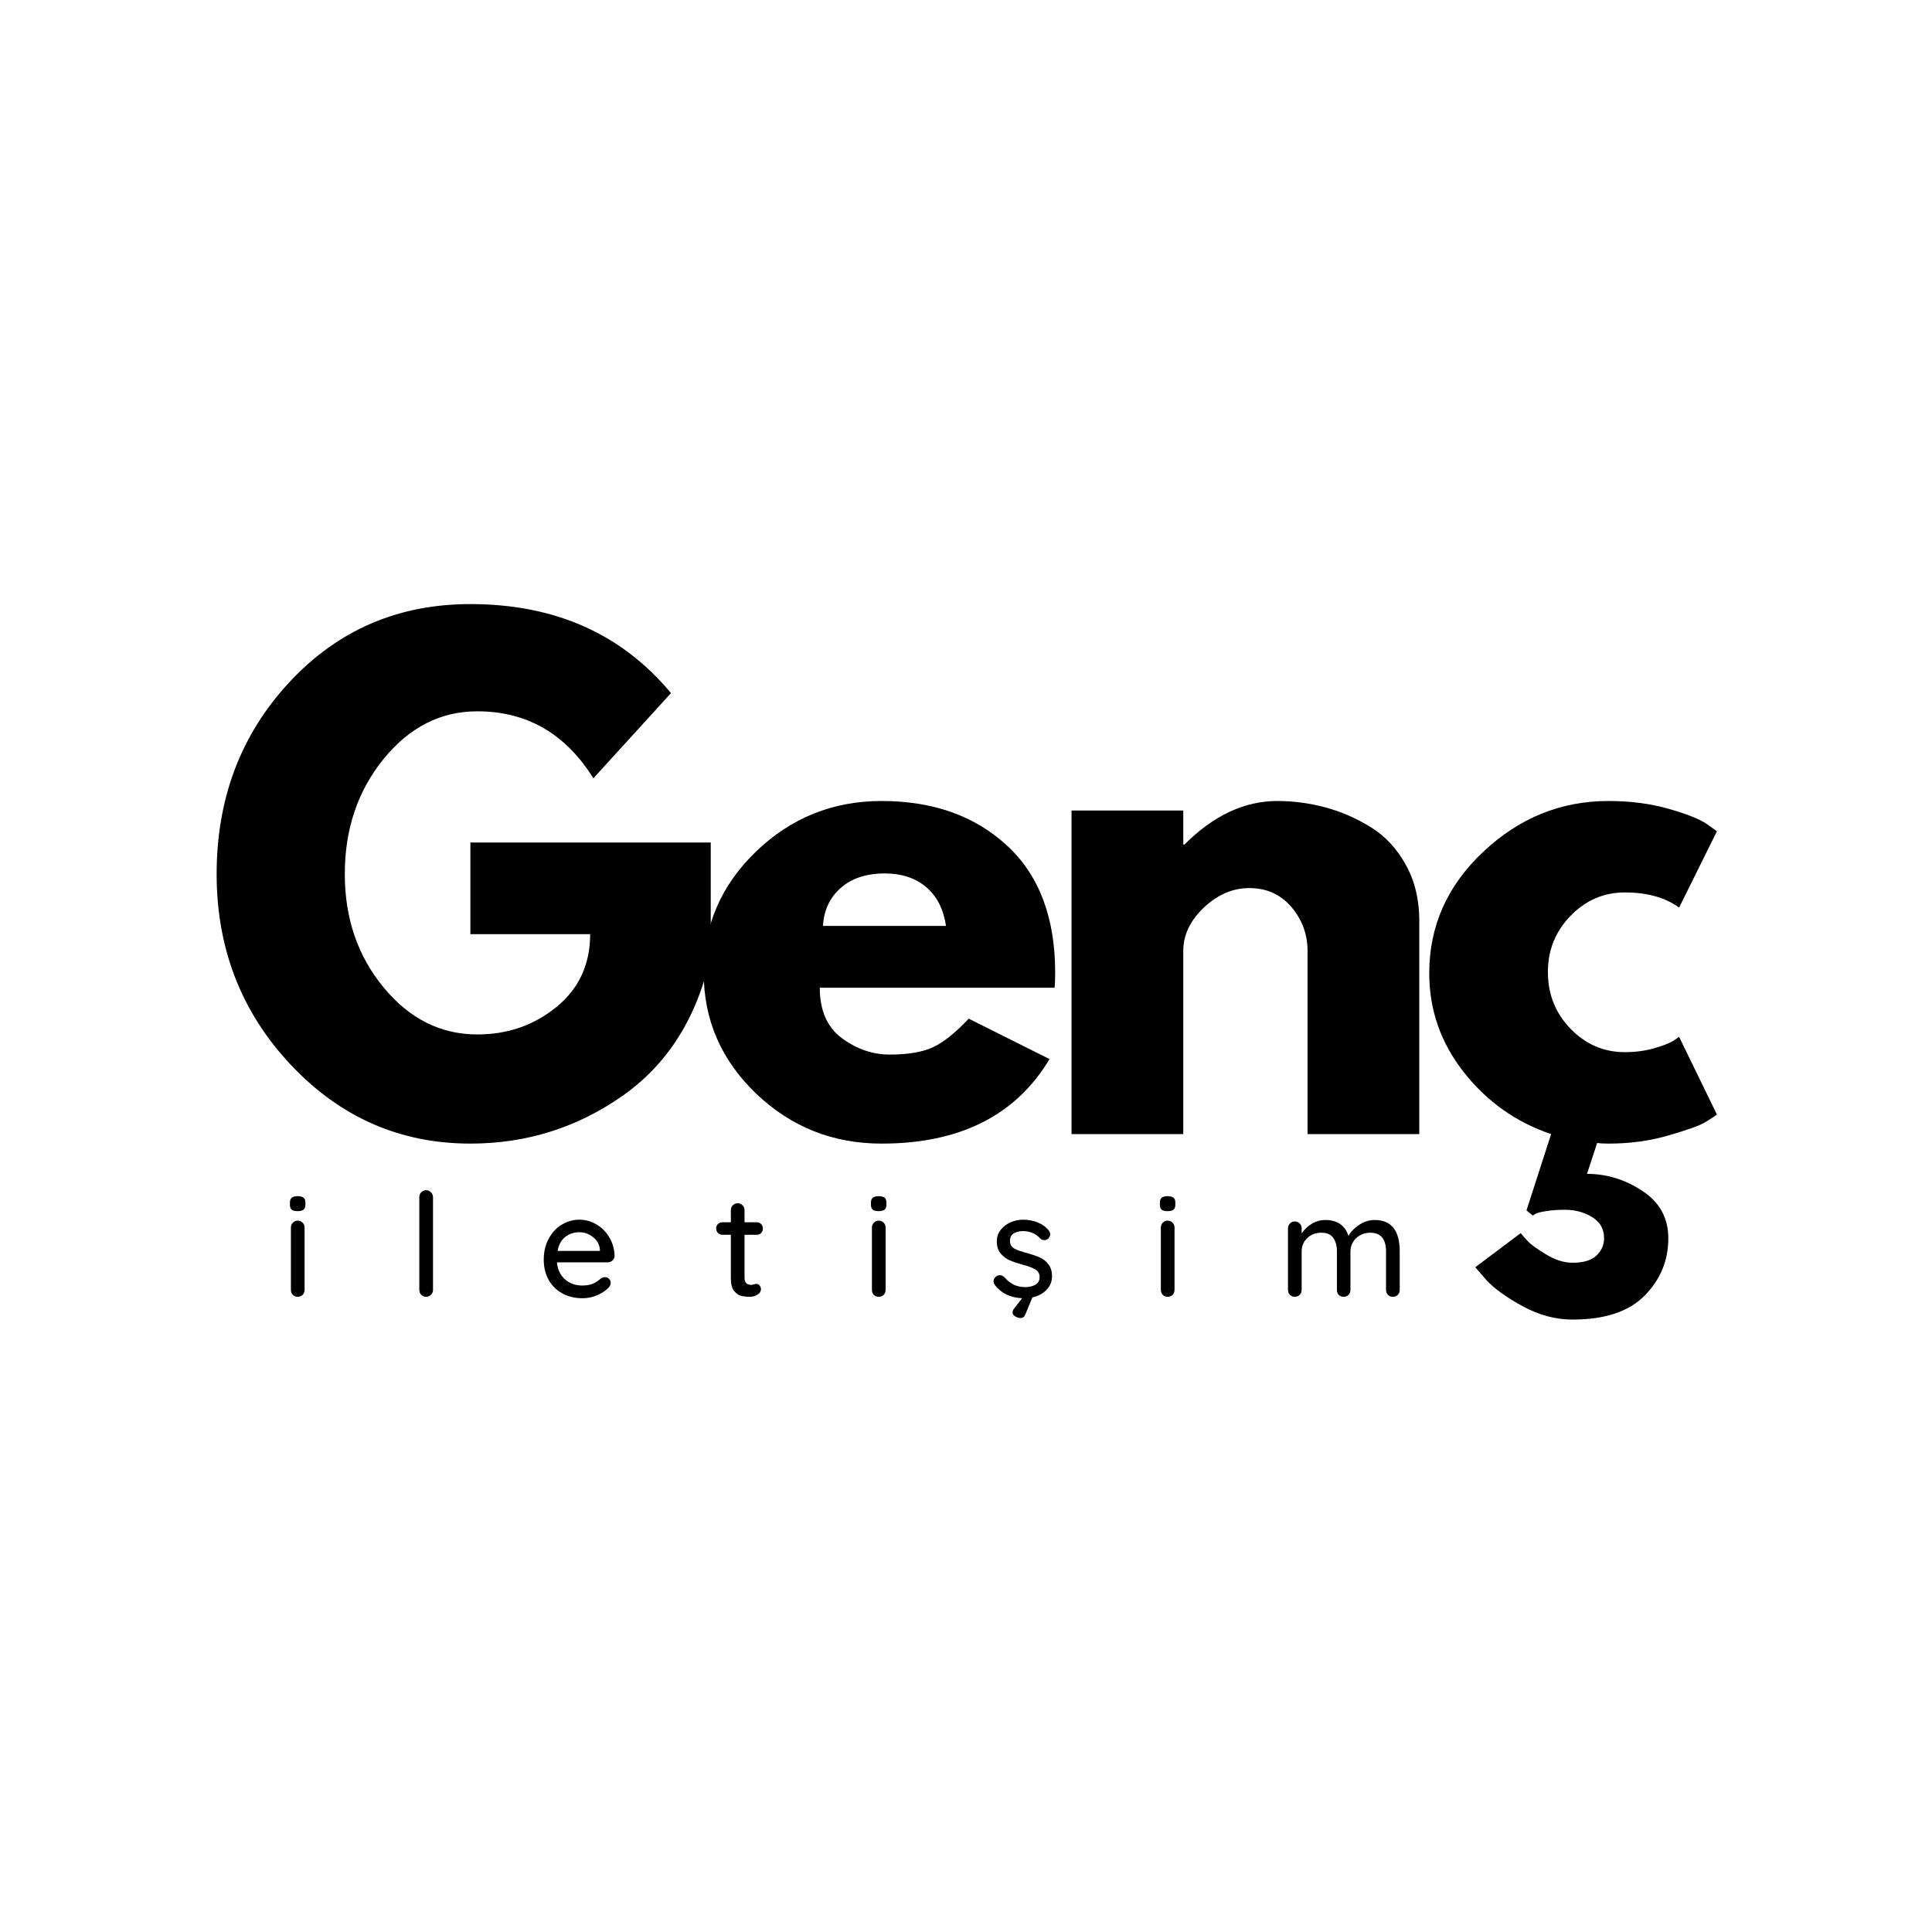
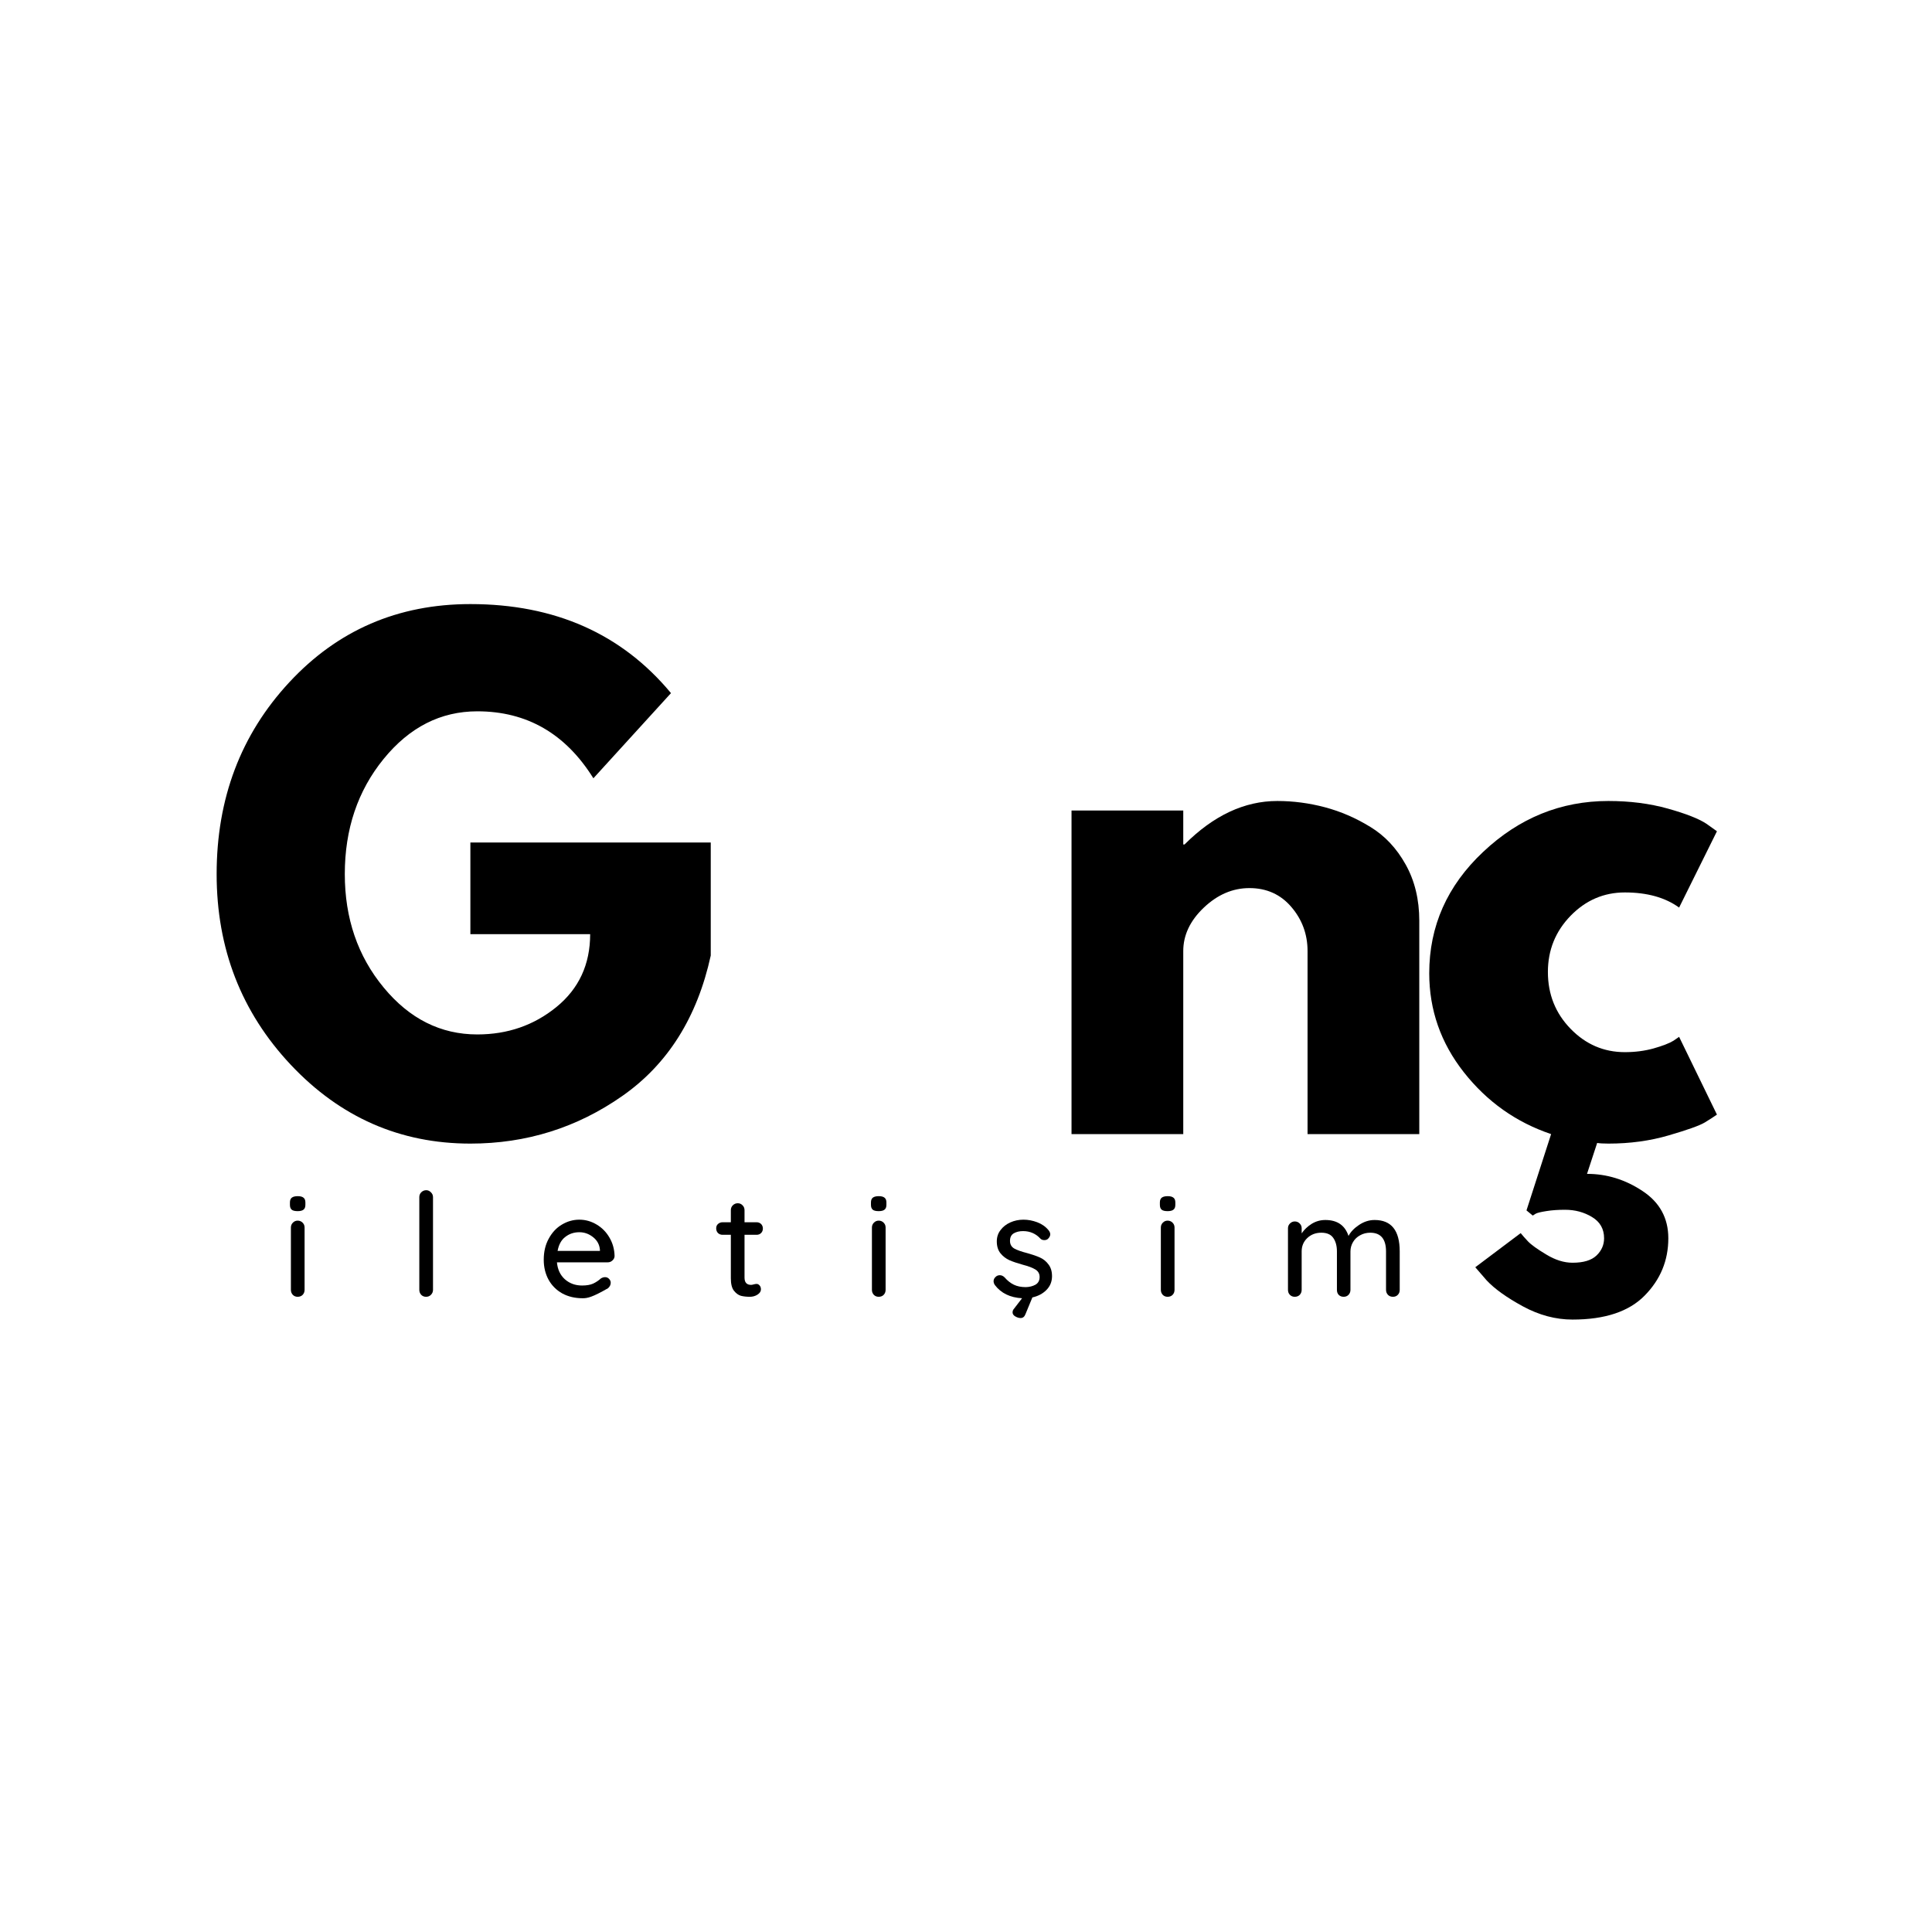
<svg xmlns="http://www.w3.org/2000/svg" width="250" zoomAndPan="magnify" viewBox="0 0 187.5 187.5" height="250" preserveAspectRatio="xMidYMid meet" version="1.0">
  <defs>
    <g />
  </defs>
  <g fill="#000000" fill-opacity="1">
    <g transform="translate(19.619, 110.064)">
      <g>
        <path d="M 49.359 -28.297 L 49.359 -17.328 C 48.047 -11.328 45.188 -6.785 40.781 -3.703 C 36.375 -0.617 31.457 0.922 26.031 0.922 C 19.207 0.922 13.395 -1.629 8.594 -6.734 C 3.801 -11.836 1.406 -18.004 1.406 -25.234 C 1.406 -32.578 3.754 -38.781 8.453 -43.844 C 13.148 -48.906 19.008 -51.438 26.031 -51.438 C 34.227 -51.438 40.719 -48.555 45.5 -42.797 L 37.969 -34.531 C 35.27 -38.863 31.516 -41.031 26.703 -41.031 C 23.148 -41.031 20.117 -39.488 17.609 -36.406 C 15.098 -33.32 13.844 -29.598 13.844 -25.234 C 13.844 -20.941 15.098 -17.273 17.609 -14.234 C 20.117 -11.191 23.148 -9.672 26.703 -9.672 C 29.641 -9.672 32.195 -10.555 34.375 -12.328 C 36.562 -14.109 37.656 -16.469 37.656 -19.406 L 26.031 -19.406 L 26.031 -28.297 Z M 49.359 -28.297 " />
      </g>
    </g>
  </g>
  <g fill="#000000" fill-opacity="1">
    <g transform="translate(66.888, 110.064)">
      <g>
-         <path d="M 35.453 -14.203 L 12.672 -14.203 C 12.672 -12.004 13.383 -10.375 14.812 -9.312 C 16.25 -8.25 17.801 -7.719 19.469 -7.719 C 21.227 -7.719 22.617 -7.953 23.641 -8.422 C 24.66 -8.891 25.82 -9.816 27.125 -11.203 L 34.969 -7.281 C 31.695 -1.812 26.266 0.922 18.672 0.922 C 13.941 0.922 9.879 -0.695 6.484 -3.938 C 3.098 -7.188 1.406 -11.098 1.406 -15.672 C 1.406 -20.242 3.098 -24.16 6.484 -27.422 C 9.879 -30.691 13.941 -32.328 18.672 -32.328 C 23.648 -32.328 27.703 -30.891 30.828 -28.016 C 33.953 -25.141 35.516 -21.023 35.516 -15.672 C 35.516 -14.941 35.492 -14.453 35.453 -14.203 Z M 12.984 -20.203 L 24.922 -20.203 C 24.68 -21.836 24.039 -23.094 23 -23.969 C 21.957 -24.852 20.617 -25.297 18.984 -25.297 C 17.18 -25.297 15.75 -24.82 14.688 -23.875 C 13.633 -22.938 13.066 -21.711 12.984 -20.203 Z M 12.984 -20.203 " />
-       </g>
+         </g>
    </g>
  </g>
  <g fill="#000000" fill-opacity="1">
    <g transform="translate(100.319, 110.064)">
      <g>
        <path d="M 3.672 0 L 3.672 -31.406 L 14.516 -31.406 L 14.516 -28.109 L 14.641 -28.109 C 17.453 -30.922 20.453 -32.328 23.641 -32.328 C 25.191 -32.328 26.734 -32.125 28.266 -31.719 C 29.797 -31.312 31.266 -30.676 32.672 -29.812 C 34.078 -28.957 35.219 -27.742 36.094 -26.172 C 36.977 -24.598 37.422 -22.773 37.422 -20.703 L 37.422 0 L 26.578 0 L 26.578 -17.766 C 26.578 -19.391 26.055 -20.812 25.016 -22.031 C 23.973 -23.258 22.613 -23.875 20.938 -23.875 C 19.312 -23.875 17.832 -23.238 16.5 -21.969 C 15.176 -20.707 14.516 -19.305 14.516 -17.766 L 14.516 0 Z M 3.672 0 " />
      </g>
    </g>
  </g>
  <g fill="#000000" fill-opacity="1">
    <g transform="translate(137.301, 110.064)">
      <g>
        <path d="M 10.844 7.406 L 13.234 0 C 9.836 -1.145 7.016 -3.145 4.766 -6 C 2.523 -8.852 1.406 -12.055 1.406 -15.609 C 1.406 -20.18 3.148 -24.109 6.641 -27.391 C 10.129 -30.68 14.18 -32.328 18.797 -32.328 C 20.879 -32.328 22.797 -32.082 24.547 -31.594 C 26.305 -31.102 27.555 -30.613 28.297 -30.125 L 29.328 -29.391 L 25.656 -21.984 C 24.312 -22.961 22.555 -23.453 20.391 -23.453 C 18.348 -23.453 16.594 -22.695 15.125 -21.188 C 13.656 -19.676 12.922 -17.859 12.922 -15.734 C 12.922 -13.566 13.656 -11.727 15.125 -10.219 C 16.594 -8.707 18.348 -7.953 20.391 -7.953 C 21.367 -7.953 22.297 -8.07 23.172 -8.312 C 24.055 -8.562 24.703 -8.812 25.109 -9.062 L 25.656 -9.438 L 29.328 -1.891 C 29.047 -1.691 28.648 -1.438 28.141 -1.125 C 27.629 -0.82 26.461 -0.406 24.641 0.125 C 22.828 0.656 20.879 0.922 18.797 0.922 C 18.305 0.922 17.941 0.898 17.703 0.859 L 16.719 3.859 C 18.633 3.859 20.426 4.41 22.094 5.516 C 23.77 6.617 24.609 8.148 24.609 10.109 C 24.609 12.266 23.844 14.117 22.312 15.672 C 20.789 17.223 18.457 18 15.312 18 C 13.676 18 12.07 17.57 10.5 16.719 C 8.926 15.863 7.754 15.023 6.984 14.203 L 5.875 12.922 L 10.281 9.609 C 10.445 9.816 10.68 10.082 10.984 10.406 C 11.297 10.738 11.891 11.164 12.766 11.688 C 13.641 12.219 14.488 12.484 15.312 12.484 C 16.375 12.484 17.148 12.25 17.641 11.781 C 18.129 11.312 18.375 10.754 18.375 10.109 C 18.375 9.203 17.984 8.516 17.203 8.047 C 16.43 7.578 15.555 7.344 14.578 7.344 C 13.922 7.344 13.328 7.383 12.797 7.469 C 12.266 7.551 11.914 7.633 11.75 7.719 L 11.453 7.906 Z M 10.844 7.406 " />
      </g>
    </g>
  </g>
  <g fill="#000000" fill-opacity="1">
    <g transform="translate(27.31, 125.853)">
      <g>
        <path d="M 2.25 -0.672 C 2.25 -0.484 2.188 -0.32 2.062 -0.188 C 1.938 -0.062 1.773 0 1.578 0 C 1.391 0 1.234 -0.062 1.109 -0.188 C 0.984 -0.32 0.922 -0.484 0.922 -0.672 L 0.922 -6.719 C 0.922 -6.906 0.984 -7.062 1.109 -7.188 C 1.234 -7.32 1.391 -7.391 1.578 -7.391 C 1.773 -7.391 1.938 -7.32 2.062 -7.188 C 2.188 -7.062 2.25 -6.906 2.25 -6.719 Z M 1.578 -8.312 C 1.305 -8.312 1.113 -8.359 1 -8.453 C 0.883 -8.555 0.828 -8.711 0.828 -8.922 L 0.828 -9.156 C 0.828 -9.375 0.891 -9.531 1.016 -9.625 C 1.141 -9.719 1.332 -9.766 1.594 -9.766 C 1.852 -9.766 2.039 -9.711 2.156 -9.609 C 2.27 -9.516 2.328 -9.363 2.328 -9.156 L 2.328 -8.922 C 2.328 -8.703 2.266 -8.547 2.141 -8.453 C 2.023 -8.359 1.836 -8.312 1.578 -8.312 Z M 1.578 -8.312 " />
      </g>
    </g>
  </g>
  <g fill="#000000" fill-opacity="1">
    <g transform="translate(39.585, 125.853)">
      <g>
        <path d="M 2.438 -0.672 C 2.438 -0.484 2.367 -0.32 2.234 -0.188 C 2.109 -0.062 1.953 0 1.766 0 C 1.578 0 1.422 -0.062 1.297 -0.188 C 1.172 -0.32 1.109 -0.484 1.109 -0.672 L 1.109 -9.672 C 1.109 -9.859 1.172 -10.016 1.297 -10.141 C 1.43 -10.273 1.594 -10.344 1.781 -10.344 C 1.957 -10.344 2.109 -10.273 2.234 -10.141 C 2.367 -10.016 2.438 -9.859 2.438 -9.672 Z M 2.438 -0.672 " />
      </g>
    </g>
  </g>
  <g fill="#000000" fill-opacity="1">
    <g transform="translate(52.223, 125.853)">
      <g>
-         <path d="M 7.422 -3.938 C 7.41 -3.77 7.336 -3.629 7.203 -3.516 C 7.078 -3.398 6.926 -3.344 6.75 -3.344 L 1.828 -3.344 C 1.891 -2.656 2.145 -2.109 2.594 -1.703 C 3.051 -1.297 3.609 -1.094 4.266 -1.094 C 4.711 -1.094 5.07 -1.156 5.344 -1.281 C 5.625 -1.414 5.875 -1.582 6.094 -1.781 C 6.227 -1.863 6.363 -1.906 6.5 -1.906 C 6.656 -1.906 6.785 -1.848 6.891 -1.734 C 6.992 -1.629 7.047 -1.504 7.047 -1.359 C 7.047 -1.16 6.957 -0.984 6.781 -0.828 C 6.508 -0.555 6.148 -0.328 5.703 -0.141 C 5.254 0.047 4.797 0.141 4.328 0.141 C 3.578 0.141 2.914 -0.016 2.344 -0.328 C 1.77 -0.648 1.328 -1.094 1.016 -1.656 C 0.703 -2.227 0.547 -2.875 0.547 -3.594 C 0.547 -4.375 0.707 -5.055 1.031 -5.641 C 1.352 -6.234 1.773 -6.688 2.297 -7 C 2.828 -7.32 3.395 -7.484 4 -7.484 C 4.594 -7.484 5.148 -7.328 5.672 -7.016 C 6.191 -6.711 6.609 -6.289 6.922 -5.75 C 7.242 -5.207 7.41 -4.602 7.422 -3.938 Z M 4 -6.266 C 3.477 -6.266 3.023 -6.113 2.641 -5.812 C 2.254 -5.52 2.004 -5.066 1.891 -4.453 L 6 -4.453 L 6 -4.562 C 5.957 -5.062 5.738 -5.469 5.344 -5.781 C 4.945 -6.102 4.5 -6.266 4 -6.266 Z M 4 -6.266 " />
+         <path d="M 7.422 -3.938 C 7.41 -3.77 7.336 -3.629 7.203 -3.516 C 7.078 -3.398 6.926 -3.344 6.75 -3.344 L 1.828 -3.344 C 1.891 -2.656 2.145 -2.109 2.594 -1.703 C 3.051 -1.297 3.609 -1.094 4.266 -1.094 C 4.711 -1.094 5.07 -1.156 5.344 -1.281 C 5.625 -1.414 5.875 -1.582 6.094 -1.781 C 6.227 -1.863 6.363 -1.906 6.5 -1.906 C 6.656 -1.906 6.785 -1.848 6.891 -1.734 C 6.992 -1.629 7.047 -1.504 7.047 -1.359 C 7.047 -1.16 6.957 -0.984 6.781 -0.828 C 5.254 0.047 4.797 0.141 4.328 0.141 C 3.578 0.141 2.914 -0.016 2.344 -0.328 C 1.77 -0.648 1.328 -1.094 1.016 -1.656 C 0.703 -2.227 0.547 -2.875 0.547 -3.594 C 0.547 -4.375 0.707 -5.055 1.031 -5.641 C 1.352 -6.234 1.773 -6.688 2.297 -7 C 2.828 -7.32 3.395 -7.484 4 -7.484 C 4.594 -7.484 5.148 -7.328 5.672 -7.016 C 6.191 -6.711 6.609 -6.289 6.922 -5.75 C 7.242 -5.207 7.41 -4.602 7.422 -3.938 Z M 4 -6.266 C 3.477 -6.266 3.023 -6.113 2.641 -5.812 C 2.254 -5.52 2.004 -5.066 1.891 -4.453 L 6 -4.453 L 6 -4.562 C 5.957 -5.062 5.738 -5.469 5.344 -5.781 C 4.945 -6.102 4.5 -6.266 4 -6.266 Z M 4 -6.266 " />
      </g>
    </g>
  </g>
  <g fill="#000000" fill-opacity="1">
    <g transform="translate(69.287, 125.853)">
      <g>
        <path d="M 2.969 -6.016 L 2.969 -1.859 C 2.969 -1.391 3.18 -1.156 3.609 -1.156 C 3.672 -1.156 3.754 -1.172 3.859 -1.203 C 3.973 -1.234 4.066 -1.25 4.141 -1.25 C 4.254 -1.25 4.352 -1.195 4.438 -1.094 C 4.52 -1 4.562 -0.875 4.562 -0.719 C 4.562 -0.52 4.445 -0.348 4.219 -0.203 C 4 -0.066 3.754 0 3.484 0 C 3.172 0 2.883 -0.031 2.625 -0.094 C 2.375 -0.164 2.145 -0.332 1.938 -0.594 C 1.738 -0.852 1.641 -1.254 1.641 -1.797 L 1.641 -6.016 L 0.844 -6.016 C 0.664 -6.016 0.516 -6.07 0.391 -6.188 C 0.273 -6.312 0.219 -6.461 0.219 -6.641 C 0.219 -6.816 0.273 -6.957 0.391 -7.062 C 0.516 -7.176 0.664 -7.234 0.844 -7.234 L 1.641 -7.234 L 1.641 -8.406 C 1.641 -8.594 1.703 -8.75 1.828 -8.875 C 1.961 -9.008 2.125 -9.078 2.312 -9.078 C 2.5 -9.078 2.656 -9.008 2.781 -8.875 C 2.906 -8.75 2.969 -8.594 2.969 -8.406 L 2.969 -7.234 L 4.141 -7.234 C 4.316 -7.234 4.461 -7.176 4.578 -7.062 C 4.691 -6.945 4.75 -6.801 4.75 -6.625 C 4.75 -6.445 4.691 -6.301 4.578 -6.188 C 4.461 -6.07 4.316 -6.016 4.141 -6.016 Z M 2.969 -6.016 " />
      </g>
    </g>
  </g>
  <g fill="#000000" fill-opacity="1">
    <g transform="translate(83.698, 125.853)">
      <g>
        <path d="M 2.25 -0.672 C 2.25 -0.484 2.188 -0.32 2.062 -0.188 C 1.938 -0.062 1.773 0 1.578 0 C 1.391 0 1.234 -0.062 1.109 -0.188 C 0.984 -0.32 0.922 -0.484 0.922 -0.672 L 0.922 -6.719 C 0.922 -6.906 0.984 -7.062 1.109 -7.188 C 1.234 -7.32 1.391 -7.391 1.578 -7.391 C 1.773 -7.391 1.938 -7.32 2.062 -7.188 C 2.188 -7.062 2.25 -6.906 2.25 -6.719 Z M 1.578 -8.312 C 1.305 -8.312 1.113 -8.359 1 -8.453 C 0.883 -8.555 0.828 -8.711 0.828 -8.922 L 0.828 -9.156 C 0.828 -9.375 0.891 -9.531 1.016 -9.625 C 1.141 -9.719 1.332 -9.766 1.594 -9.766 C 1.852 -9.766 2.039 -9.711 2.156 -9.609 C 2.27 -9.516 2.328 -9.363 2.328 -9.156 L 2.328 -8.922 C 2.328 -8.703 2.266 -8.547 2.141 -8.453 C 2.023 -8.359 1.836 -8.312 1.578 -8.312 Z M 1.578 -8.312 " />
      </g>
    </g>
  </g>
  <g fill="#000000" fill-opacity="1">
    <g transform="translate(95.973, 125.853)">
      <g>
        <path d="M 6.125 -2 C 6.125 -1.469 5.941 -1.02 5.578 -0.656 C 5.223 -0.301 4.77 -0.062 4.219 0.062 L 3.547 1.688 C 3.453 1.938 3.297 2.062 3.078 2.062 C 2.91 2.062 2.738 2.008 2.562 1.906 C 2.383 1.801 2.297 1.672 2.297 1.516 C 2.297 1.379 2.344 1.258 2.438 1.156 L 3.219 0.141 C 2.062 0.078 1.18 -0.348 0.578 -1.141 C 0.492 -1.273 0.453 -1.398 0.453 -1.516 C 0.453 -1.703 0.547 -1.863 0.734 -2 C 0.828 -2.062 0.938 -2.094 1.062 -2.094 C 1.227 -2.094 1.379 -2.023 1.516 -1.891 C 1.797 -1.566 2.098 -1.328 2.422 -1.172 C 2.742 -1.016 3.129 -0.938 3.578 -0.938 C 3.93 -0.945 4.242 -1.023 4.516 -1.172 C 4.785 -1.328 4.922 -1.578 4.922 -1.922 C 4.922 -2.242 4.781 -2.488 4.5 -2.656 C 4.227 -2.82 3.828 -2.973 3.297 -3.109 C 2.773 -3.254 2.344 -3.398 2 -3.547 C 1.656 -3.703 1.363 -3.926 1.125 -4.219 C 0.883 -4.52 0.766 -4.906 0.766 -5.375 C 0.766 -5.789 0.883 -6.156 1.125 -6.469 C 1.363 -6.789 1.68 -7.039 2.078 -7.219 C 2.473 -7.395 2.898 -7.484 3.359 -7.484 C 3.805 -7.484 4.25 -7.398 4.688 -7.234 C 5.133 -7.066 5.5 -6.812 5.781 -6.469 C 5.895 -6.332 5.953 -6.195 5.953 -6.062 C 5.953 -5.914 5.879 -5.77 5.734 -5.625 C 5.641 -5.539 5.52 -5.5 5.375 -5.5 C 5.207 -5.5 5.07 -5.555 4.969 -5.672 C 4.77 -5.891 4.531 -6.062 4.25 -6.188 C 3.969 -6.312 3.656 -6.375 3.312 -6.375 C 2.957 -6.375 2.656 -6.301 2.406 -6.156 C 2.164 -6.008 2.047 -5.766 2.047 -5.422 C 2.047 -5.098 2.18 -4.852 2.453 -4.688 C 2.734 -4.531 3.16 -4.379 3.734 -4.234 C 4.223 -4.098 4.629 -3.957 4.953 -3.812 C 5.285 -3.664 5.562 -3.441 5.781 -3.141 C 6.008 -2.848 6.125 -2.469 6.125 -2 Z M 6.125 -2 " />
      </g>
    </g>
  </g>
  <g fill="#000000" fill-opacity="1">
    <g transform="translate(111.738, 125.853)">
      <g>
        <path d="M 2.25 -0.672 C 2.25 -0.484 2.188 -0.32 2.062 -0.188 C 1.938 -0.062 1.773 0 1.578 0 C 1.391 0 1.234 -0.062 1.109 -0.188 C 0.984 -0.32 0.922 -0.484 0.922 -0.672 L 0.922 -6.719 C 0.922 -6.906 0.984 -7.062 1.109 -7.188 C 1.234 -7.32 1.391 -7.391 1.578 -7.391 C 1.773 -7.391 1.938 -7.32 2.062 -7.188 C 2.188 -7.062 2.25 -6.906 2.25 -6.719 Z M 1.578 -8.312 C 1.305 -8.312 1.113 -8.359 1 -8.453 C 0.883 -8.555 0.828 -8.711 0.828 -8.922 L 0.828 -9.156 C 0.828 -9.375 0.891 -9.531 1.016 -9.625 C 1.141 -9.719 1.332 -9.766 1.594 -9.766 C 1.852 -9.766 2.039 -9.711 2.156 -9.609 C 2.27 -9.516 2.328 -9.363 2.328 -9.156 L 2.328 -8.922 C 2.328 -8.703 2.266 -8.547 2.141 -8.453 C 2.023 -8.359 1.836 -8.312 1.578 -8.312 Z M 1.578 -8.312 " />
      </g>
    </g>
  </g>
  <g fill="#000000" fill-opacity="1">
    <g transform="translate(124.014, 125.853)">
      <g>
        <path d="M 9.391 -7.453 C 11.016 -7.453 11.828 -6.438 11.828 -4.406 L 11.828 -0.672 C 11.828 -0.473 11.766 -0.312 11.641 -0.188 C 11.523 -0.062 11.367 0 11.172 0 C 10.973 0 10.812 -0.062 10.688 -0.188 C 10.562 -0.32 10.5 -0.484 10.5 -0.672 L 10.5 -4.391 C 10.5 -5.609 9.988 -6.219 8.969 -6.219 C 8.602 -6.219 8.273 -6.133 7.984 -5.969 C 7.691 -5.812 7.461 -5.594 7.297 -5.312 C 7.129 -5.031 7.047 -4.723 7.047 -4.391 L 7.047 -0.672 C 7.047 -0.484 6.984 -0.32 6.859 -0.188 C 6.734 -0.062 6.578 0 6.391 0 C 6.191 0 6.031 -0.062 5.906 -0.188 C 5.789 -0.312 5.734 -0.473 5.734 -0.672 L 5.734 -4.406 C 5.734 -4.945 5.613 -5.383 5.375 -5.719 C 5.145 -6.051 4.758 -6.219 4.219 -6.219 C 3.664 -6.219 3.207 -6.039 2.844 -5.688 C 2.488 -5.344 2.312 -4.914 2.312 -4.406 L 2.312 -0.672 C 2.312 -0.484 2.25 -0.32 2.125 -0.188 C 2 -0.062 1.836 0 1.641 0 C 1.453 0 1.297 -0.062 1.172 -0.188 C 1.047 -0.312 0.984 -0.473 0.984 -0.672 L 0.984 -6.656 C 0.984 -6.832 1.047 -6.984 1.172 -7.109 C 1.305 -7.242 1.461 -7.312 1.641 -7.312 C 1.836 -7.312 2 -7.242 2.125 -7.109 C 2.25 -6.984 2.312 -6.832 2.312 -6.656 L 2.312 -6.156 C 2.562 -6.52 2.883 -6.828 3.281 -7.078 C 3.688 -7.328 4.129 -7.453 4.609 -7.453 C 5.766 -7.453 6.516 -6.938 6.859 -5.906 C 7.066 -6.301 7.406 -6.656 7.875 -6.969 C 8.352 -7.289 8.859 -7.453 9.391 -7.453 Z M 9.391 -7.453 " />
      </g>
    </g>
  </g>
</svg>